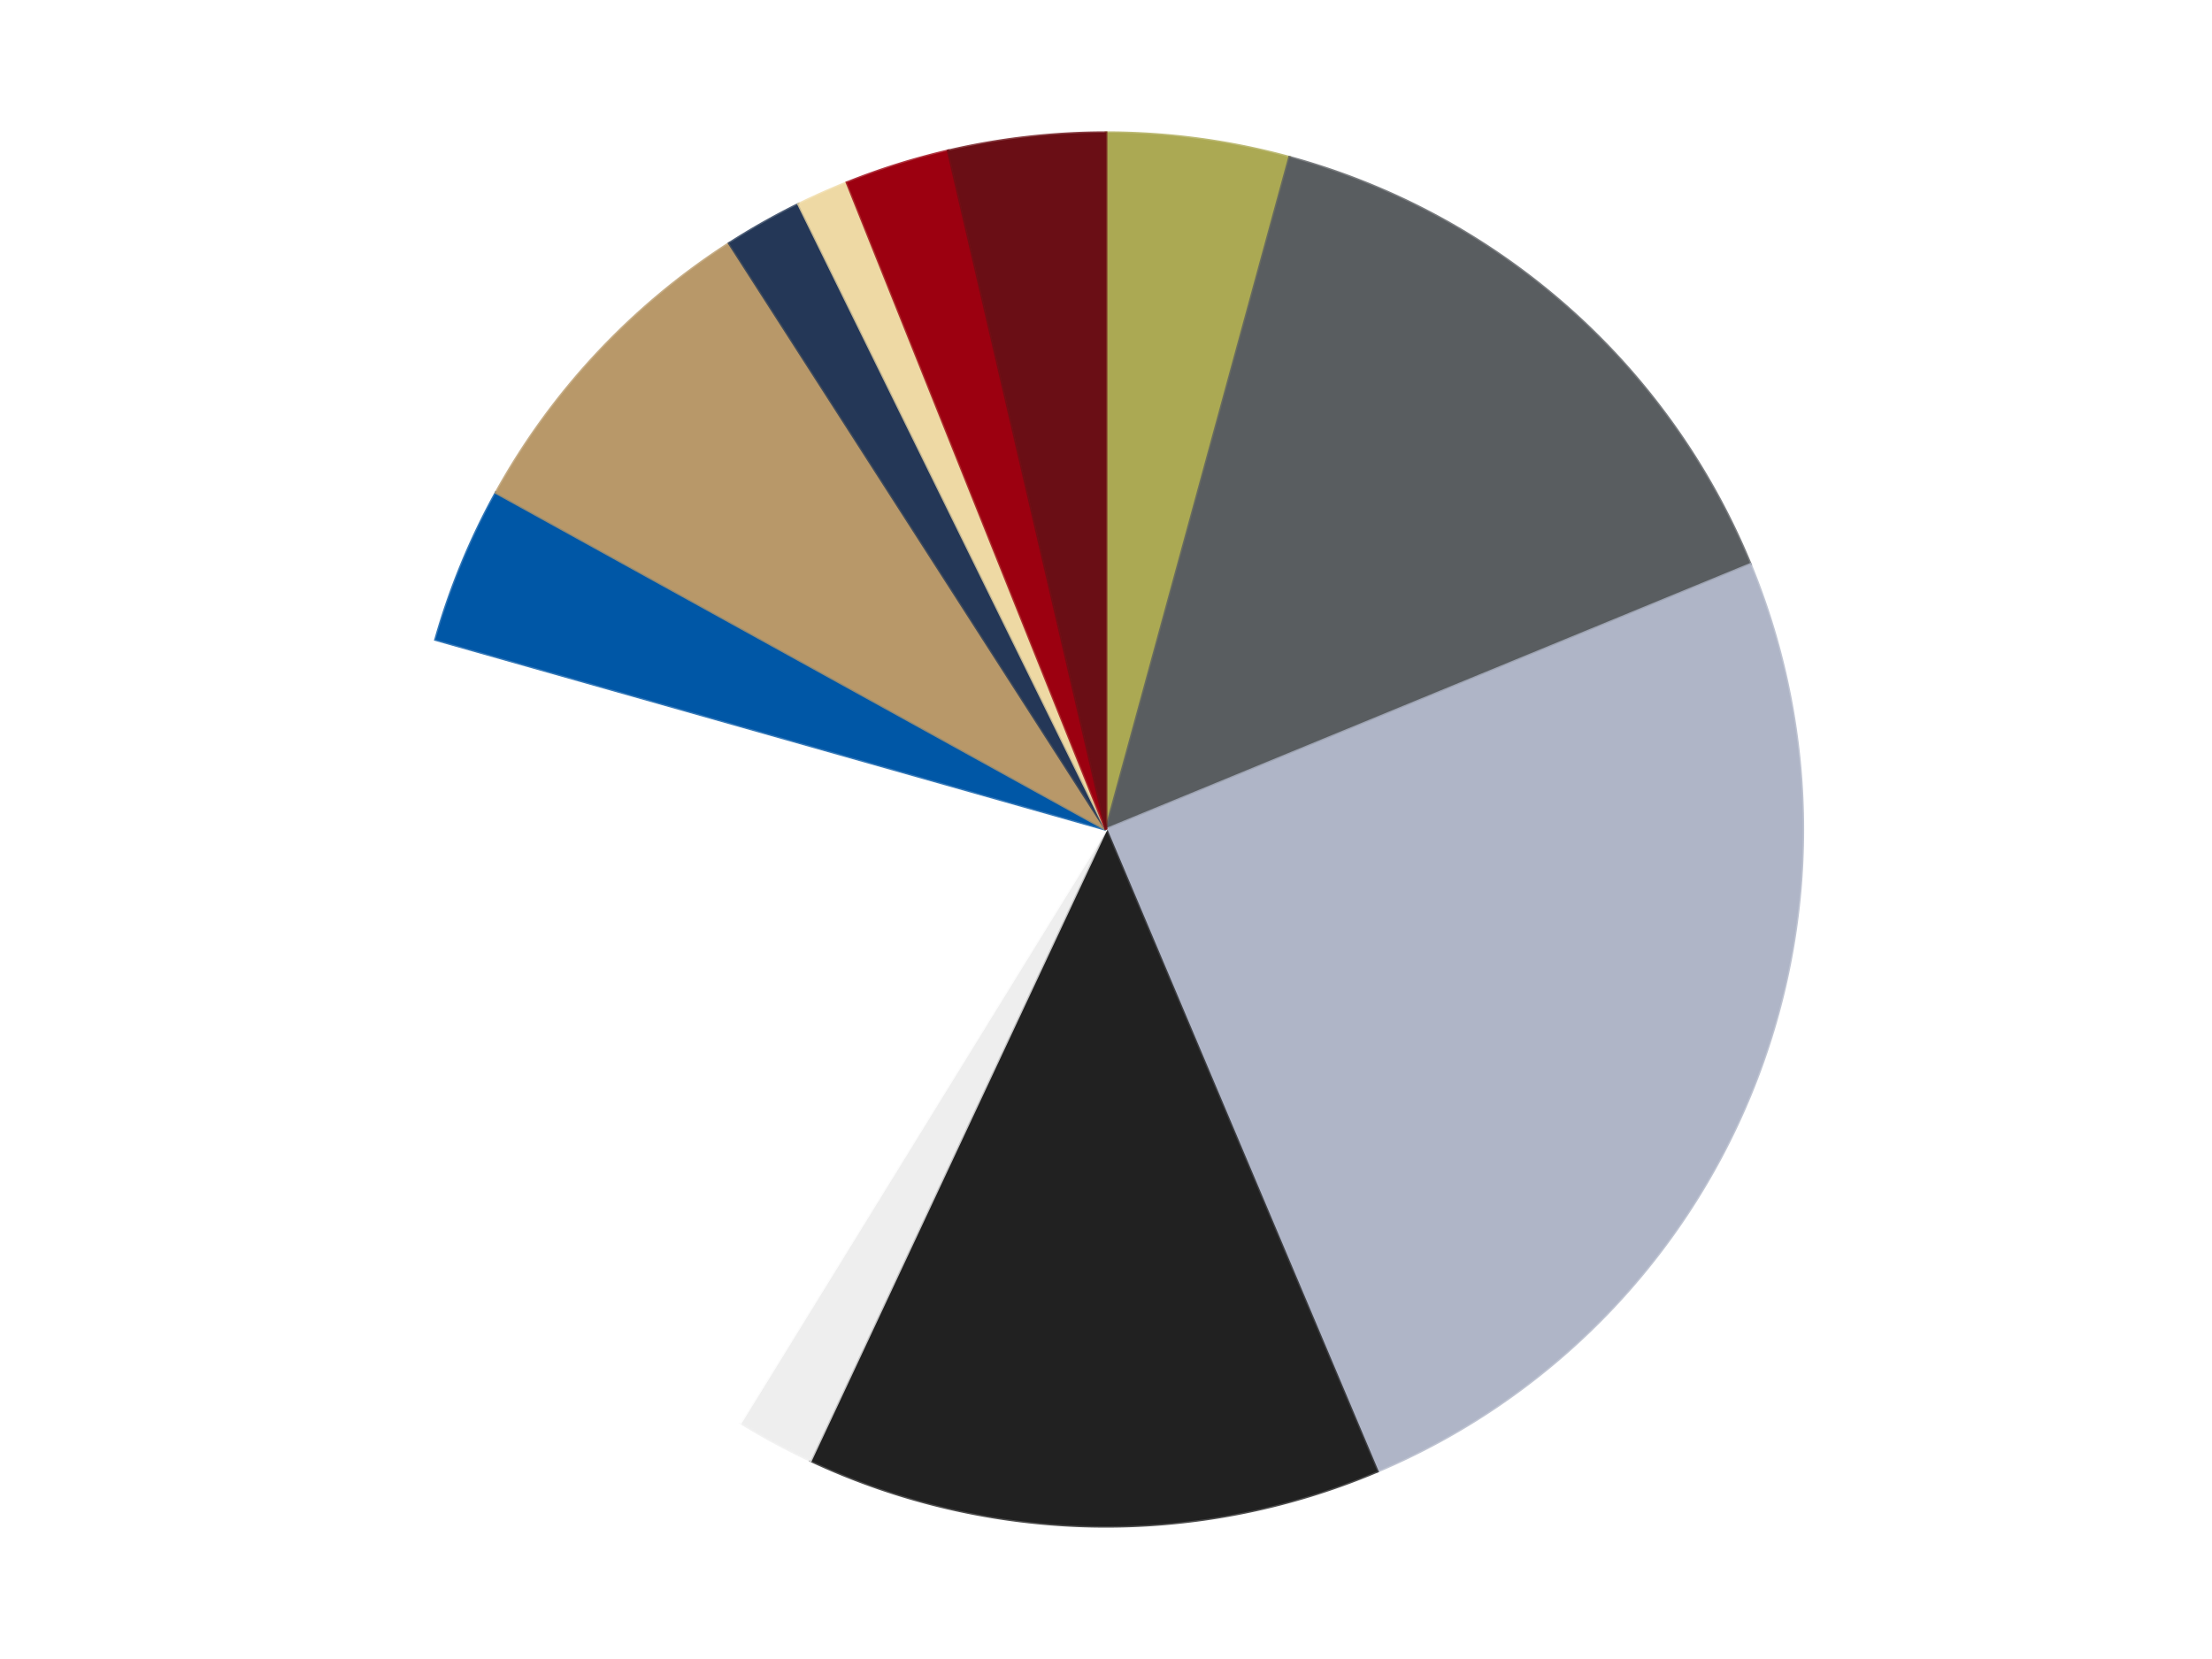
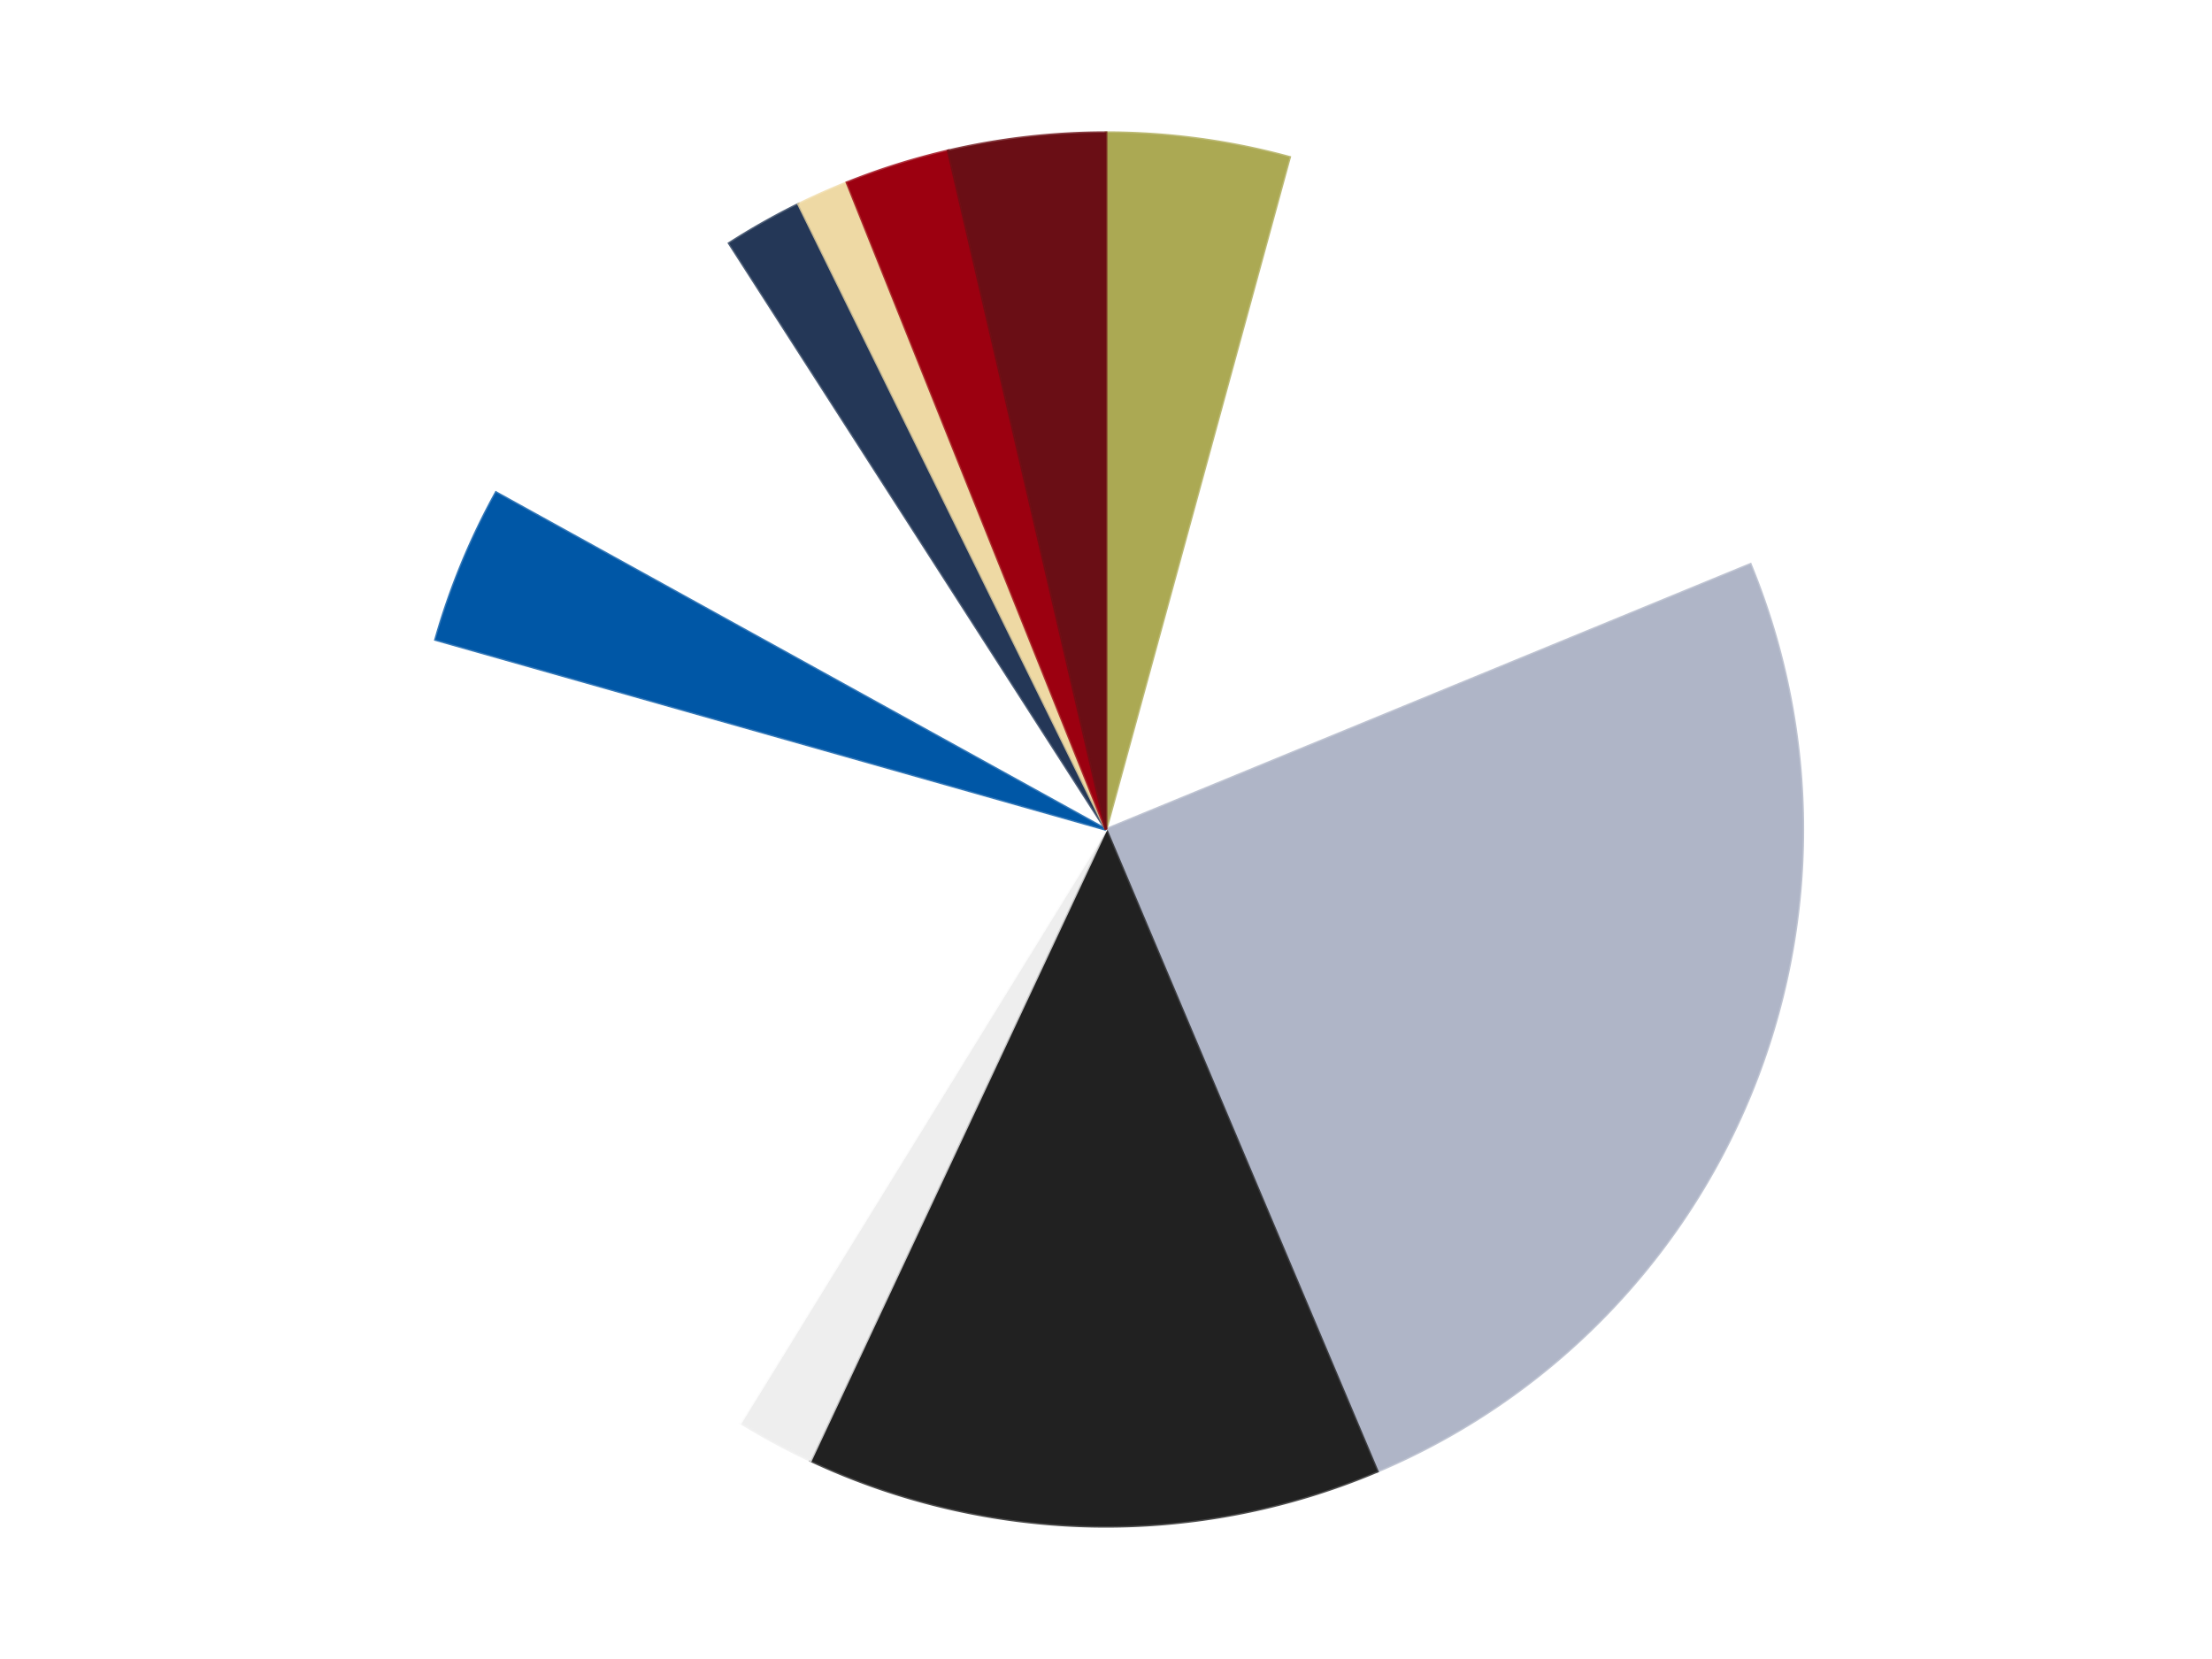
<svg xmlns="http://www.w3.org/2000/svg" xmlns:xlink="http://www.w3.org/1999/xlink" id="chart-a9bebf0c-53e8-4ff2-af6d-1b6c2199cf91" class="pygal-chart" viewBox="0 0 800 600">
  <defs>
    <style type="text/css">#chart-a9bebf0c-53e8-4ff2-af6d-1b6c2199cf91{-webkit-user-select:none;-webkit-font-smoothing:antialiased;font-family:Consolas,"Liberation Mono",Menlo,Courier,monospace}#chart-a9bebf0c-53e8-4ff2-af6d-1b6c2199cf91 .title{font-family:Consolas,"Liberation Mono",Menlo,Courier,monospace;font-size:16px}#chart-a9bebf0c-53e8-4ff2-af6d-1b6c2199cf91 .legends .legend text{font-family:Consolas,"Liberation Mono",Menlo,Courier,monospace;font-size:14px}#chart-a9bebf0c-53e8-4ff2-af6d-1b6c2199cf91 .axis text{font-family:Consolas,"Liberation Mono",Menlo,Courier,monospace;font-size:10px}#chart-a9bebf0c-53e8-4ff2-af6d-1b6c2199cf91 .axis text.major{font-family:Consolas,"Liberation Mono",Menlo,Courier,monospace;font-size:10px}#chart-a9bebf0c-53e8-4ff2-af6d-1b6c2199cf91 .text-overlay text.value{font-family:Consolas,"Liberation Mono",Menlo,Courier,monospace;font-size:16px}#chart-a9bebf0c-53e8-4ff2-af6d-1b6c2199cf91 .text-overlay text.label{font-family:Consolas,"Liberation Mono",Menlo,Courier,monospace;font-size:10px}#chart-a9bebf0c-53e8-4ff2-af6d-1b6c2199cf91 .tooltip{font-family:Consolas,"Liberation Mono",Menlo,Courier,monospace;font-size:14px}#chart-a9bebf0c-53e8-4ff2-af6d-1b6c2199cf91 text.no_data{font-family:Consolas,"Liberation Mono",Menlo,Courier,monospace;font-size:64px}
#chart-a9bebf0c-53e8-4ff2-af6d-1b6c2199cf91{background-color:transparent}#chart-a9bebf0c-53e8-4ff2-af6d-1b6c2199cf91 path,#chart-a9bebf0c-53e8-4ff2-af6d-1b6c2199cf91 line,#chart-a9bebf0c-53e8-4ff2-af6d-1b6c2199cf91 rect,#chart-a9bebf0c-53e8-4ff2-af6d-1b6c2199cf91 circle{-webkit-transition:150ms;-moz-transition:150ms;transition:150ms}#chart-a9bebf0c-53e8-4ff2-af6d-1b6c2199cf91 .graph &gt; .background{fill:transparent}#chart-a9bebf0c-53e8-4ff2-af6d-1b6c2199cf91 .plot &gt; .background{fill:transparent}#chart-a9bebf0c-53e8-4ff2-af6d-1b6c2199cf91 .graph{fill:rgba(0,0,0,.87)}#chart-a9bebf0c-53e8-4ff2-af6d-1b6c2199cf91 text.no_data{fill:rgba(0,0,0,1)}#chart-a9bebf0c-53e8-4ff2-af6d-1b6c2199cf91 .title{fill:rgba(0,0,0,1)}#chart-a9bebf0c-53e8-4ff2-af6d-1b6c2199cf91 .legends .legend text{fill:rgba(0,0,0,.87)}#chart-a9bebf0c-53e8-4ff2-af6d-1b6c2199cf91 .legends .legend:hover text{fill:rgba(0,0,0,1)}#chart-a9bebf0c-53e8-4ff2-af6d-1b6c2199cf91 .axis .line{stroke:rgba(0,0,0,1)}#chart-a9bebf0c-53e8-4ff2-af6d-1b6c2199cf91 .axis .guide.line{stroke:rgba(0,0,0,.54)}#chart-a9bebf0c-53e8-4ff2-af6d-1b6c2199cf91 .axis .major.line{stroke:rgba(0,0,0,.87)}#chart-a9bebf0c-53e8-4ff2-af6d-1b6c2199cf91 .axis text.major{fill:rgba(0,0,0,1)}#chart-a9bebf0c-53e8-4ff2-af6d-1b6c2199cf91 .axis.y .guides:hover .guide.line,#chart-a9bebf0c-53e8-4ff2-af6d-1b6c2199cf91 .line-graph .axis.x .guides:hover .guide.line,#chart-a9bebf0c-53e8-4ff2-af6d-1b6c2199cf91 .stackedline-graph .axis.x .guides:hover .guide.line,#chart-a9bebf0c-53e8-4ff2-af6d-1b6c2199cf91 .xy-graph .axis.x .guides:hover .guide.line{stroke:rgba(0,0,0,1)}#chart-a9bebf0c-53e8-4ff2-af6d-1b6c2199cf91 .axis .guides:hover text{fill:rgba(0,0,0,1)}#chart-a9bebf0c-53e8-4ff2-af6d-1b6c2199cf91 .reactive{fill-opacity:1.0;stroke-opacity:.8;stroke-width:1}#chart-a9bebf0c-53e8-4ff2-af6d-1b6c2199cf91 .ci{stroke:rgba(0,0,0,.87)}#chart-a9bebf0c-53e8-4ff2-af6d-1b6c2199cf91 .reactive.active,#chart-a9bebf0c-53e8-4ff2-af6d-1b6c2199cf91 .active .reactive{fill-opacity:0.6;stroke-opacity:.9;stroke-width:4}#chart-a9bebf0c-53e8-4ff2-af6d-1b6c2199cf91 .ci .reactive.active{stroke-width:1.5}#chart-a9bebf0c-53e8-4ff2-af6d-1b6c2199cf91 .series text{fill:rgba(0,0,0,1)}#chart-a9bebf0c-53e8-4ff2-af6d-1b6c2199cf91 .tooltip rect{fill:transparent;stroke:rgba(0,0,0,1);-webkit-transition:opacity 150ms;-moz-transition:opacity 150ms;transition:opacity 150ms}#chart-a9bebf0c-53e8-4ff2-af6d-1b6c2199cf91 .tooltip .label{fill:rgba(0,0,0,.87)}#chart-a9bebf0c-53e8-4ff2-af6d-1b6c2199cf91 .tooltip .label{fill:rgba(0,0,0,.87)}#chart-a9bebf0c-53e8-4ff2-af6d-1b6c2199cf91 .tooltip .legend{font-size:.8em;fill:rgba(0,0,0,.54)}#chart-a9bebf0c-53e8-4ff2-af6d-1b6c2199cf91 .tooltip .x_label{font-size:.6em;fill:rgba(0,0,0,1)}#chart-a9bebf0c-53e8-4ff2-af6d-1b6c2199cf91 .tooltip .xlink{font-size:.5em;text-decoration:underline}#chart-a9bebf0c-53e8-4ff2-af6d-1b6c2199cf91 .tooltip .value{font-size:1.5em}#chart-a9bebf0c-53e8-4ff2-af6d-1b6c2199cf91 .bound{font-size:.5em}#chart-a9bebf0c-53e8-4ff2-af6d-1b6c2199cf91 .max-value{font-size:.75em;fill:rgba(0,0,0,.54)}#chart-a9bebf0c-53e8-4ff2-af6d-1b6c2199cf91 .map-element{fill:transparent;stroke:rgba(0,0,0,.54) !important}#chart-a9bebf0c-53e8-4ff2-af6d-1b6c2199cf91 .map-element .reactive{fill-opacity:inherit;stroke-opacity:inherit}#chart-a9bebf0c-53e8-4ff2-af6d-1b6c2199cf91 .color-0,#chart-a9bebf0c-53e8-4ff2-af6d-1b6c2199cf91 .color-0 a:visited{stroke:#F44336;fill:#F44336}#chart-a9bebf0c-53e8-4ff2-af6d-1b6c2199cf91 .color-1,#chart-a9bebf0c-53e8-4ff2-af6d-1b6c2199cf91 .color-1 a:visited{stroke:#3F51B5;fill:#3F51B5}#chart-a9bebf0c-53e8-4ff2-af6d-1b6c2199cf91 .color-2,#chart-a9bebf0c-53e8-4ff2-af6d-1b6c2199cf91 .color-2 a:visited{stroke:#009688;fill:#009688}#chart-a9bebf0c-53e8-4ff2-af6d-1b6c2199cf91 .color-3,#chart-a9bebf0c-53e8-4ff2-af6d-1b6c2199cf91 .color-3 a:visited{stroke:#FFC107;fill:#FFC107}#chart-a9bebf0c-53e8-4ff2-af6d-1b6c2199cf91 .color-4,#chart-a9bebf0c-53e8-4ff2-af6d-1b6c2199cf91 .color-4 a:visited{stroke:#FF5722;fill:#FF5722}#chart-a9bebf0c-53e8-4ff2-af6d-1b6c2199cf91 .color-5,#chart-a9bebf0c-53e8-4ff2-af6d-1b6c2199cf91 .color-5 a:visited{stroke:#9C27B0;fill:#9C27B0}#chart-a9bebf0c-53e8-4ff2-af6d-1b6c2199cf91 .color-6,#chart-a9bebf0c-53e8-4ff2-af6d-1b6c2199cf91 .color-6 a:visited{stroke:#03A9F4;fill:#03A9F4}#chart-a9bebf0c-53e8-4ff2-af6d-1b6c2199cf91 .color-7,#chart-a9bebf0c-53e8-4ff2-af6d-1b6c2199cf91 .color-7 a:visited{stroke:#8BC34A;fill:#8BC34A}#chart-a9bebf0c-53e8-4ff2-af6d-1b6c2199cf91 .color-8,#chart-a9bebf0c-53e8-4ff2-af6d-1b6c2199cf91 .color-8 a:visited{stroke:#FF9800;fill:#FF9800}#chart-a9bebf0c-53e8-4ff2-af6d-1b6c2199cf91 .color-9,#chart-a9bebf0c-53e8-4ff2-af6d-1b6c2199cf91 .color-9 a:visited{stroke:#E91E63;fill:#E91E63}#chart-a9bebf0c-53e8-4ff2-af6d-1b6c2199cf91 .color-10,#chart-a9bebf0c-53e8-4ff2-af6d-1b6c2199cf91 .color-10 a:visited{stroke:#2196F3;fill:#2196F3}#chart-a9bebf0c-53e8-4ff2-af6d-1b6c2199cf91 .color-11,#chart-a9bebf0c-53e8-4ff2-af6d-1b6c2199cf91 .color-11 a:visited{stroke:#4CAF50;fill:#4CAF50}#chart-a9bebf0c-53e8-4ff2-af6d-1b6c2199cf91 .text-overlay .color-0 text{fill:black}#chart-a9bebf0c-53e8-4ff2-af6d-1b6c2199cf91 .text-overlay .color-1 text{fill:black}#chart-a9bebf0c-53e8-4ff2-af6d-1b6c2199cf91 .text-overlay .color-2 text{fill:black}#chart-a9bebf0c-53e8-4ff2-af6d-1b6c2199cf91 .text-overlay .color-3 text{fill:black}#chart-a9bebf0c-53e8-4ff2-af6d-1b6c2199cf91 .text-overlay .color-4 text{fill:black}#chart-a9bebf0c-53e8-4ff2-af6d-1b6c2199cf91 .text-overlay .color-5 text{fill:black}#chart-a9bebf0c-53e8-4ff2-af6d-1b6c2199cf91 .text-overlay .color-6 text{fill:black}#chart-a9bebf0c-53e8-4ff2-af6d-1b6c2199cf91 .text-overlay .color-7 text{fill:black}#chart-a9bebf0c-53e8-4ff2-af6d-1b6c2199cf91 .text-overlay .color-8 text{fill:black}#chart-a9bebf0c-53e8-4ff2-af6d-1b6c2199cf91 .text-overlay .color-9 text{fill:black}#chart-a9bebf0c-53e8-4ff2-af6d-1b6c2199cf91 .text-overlay .color-10 text{fill:black}#chart-a9bebf0c-53e8-4ff2-af6d-1b6c2199cf91 .text-overlay .color-11 text{fill:black}
#chart-a9bebf0c-53e8-4ff2-af6d-1b6c2199cf91 text.no_data{text-anchor:middle}#chart-a9bebf0c-53e8-4ff2-af6d-1b6c2199cf91 .guide.line{fill:none}#chart-a9bebf0c-53e8-4ff2-af6d-1b6c2199cf91 .centered{text-anchor:middle}#chart-a9bebf0c-53e8-4ff2-af6d-1b6c2199cf91 .title{text-anchor:middle}#chart-a9bebf0c-53e8-4ff2-af6d-1b6c2199cf91 .legends .legend text{fill-opacity:1}#chart-a9bebf0c-53e8-4ff2-af6d-1b6c2199cf91 .axis.x text{text-anchor:middle}#chart-a9bebf0c-53e8-4ff2-af6d-1b6c2199cf91 .axis.x:not(.web) text[transform]{text-anchor:start}#chart-a9bebf0c-53e8-4ff2-af6d-1b6c2199cf91 .axis.x:not(.web) text[transform].backwards{text-anchor:end}#chart-a9bebf0c-53e8-4ff2-af6d-1b6c2199cf91 .axis.y text{text-anchor:end}#chart-a9bebf0c-53e8-4ff2-af6d-1b6c2199cf91 .axis.y text[transform].backwards{text-anchor:start}#chart-a9bebf0c-53e8-4ff2-af6d-1b6c2199cf91 .axis.y2 text{text-anchor:start}#chart-a9bebf0c-53e8-4ff2-af6d-1b6c2199cf91 .axis.y2 text[transform].backwards{text-anchor:end}#chart-a9bebf0c-53e8-4ff2-af6d-1b6c2199cf91 .axis .guide.line{stroke-dasharray:4,4;stroke:black}#chart-a9bebf0c-53e8-4ff2-af6d-1b6c2199cf91 .axis .major.guide.line{stroke-dasharray:6,6;stroke:black}#chart-a9bebf0c-53e8-4ff2-af6d-1b6c2199cf91 .horizontal .axis.y .guide.line,#chart-a9bebf0c-53e8-4ff2-af6d-1b6c2199cf91 .horizontal .axis.y2 .guide.line,#chart-a9bebf0c-53e8-4ff2-af6d-1b6c2199cf91 .vertical .axis.x .guide.line{opacity:0}#chart-a9bebf0c-53e8-4ff2-af6d-1b6c2199cf91 .horizontal .axis.always_show .guide.line,#chart-a9bebf0c-53e8-4ff2-af6d-1b6c2199cf91 .vertical .axis.always_show .guide.line{opacity:1 !important}#chart-a9bebf0c-53e8-4ff2-af6d-1b6c2199cf91 .axis.y .guides:hover .guide.line,#chart-a9bebf0c-53e8-4ff2-af6d-1b6c2199cf91 .axis.y2 .guides:hover .guide.line,#chart-a9bebf0c-53e8-4ff2-af6d-1b6c2199cf91 .axis.x .guides:hover .guide.line{opacity:1}#chart-a9bebf0c-53e8-4ff2-af6d-1b6c2199cf91 .axis .guides:hover text{opacity:1}#chart-a9bebf0c-53e8-4ff2-af6d-1b6c2199cf91 .nofill{fill:none}#chart-a9bebf0c-53e8-4ff2-af6d-1b6c2199cf91 .subtle-fill{fill-opacity:.2}#chart-a9bebf0c-53e8-4ff2-af6d-1b6c2199cf91 .dot{stroke-width:1px;fill-opacity:1;stroke-opacity:1}#chart-a9bebf0c-53e8-4ff2-af6d-1b6c2199cf91 .dot.active{stroke-width:5px}#chart-a9bebf0c-53e8-4ff2-af6d-1b6c2199cf91 .dot.negative{fill:transparent}#chart-a9bebf0c-53e8-4ff2-af6d-1b6c2199cf91 text,#chart-a9bebf0c-53e8-4ff2-af6d-1b6c2199cf91 tspan{stroke:none !important}#chart-a9bebf0c-53e8-4ff2-af6d-1b6c2199cf91 .series text.active{opacity:1}#chart-a9bebf0c-53e8-4ff2-af6d-1b6c2199cf91 .tooltip rect{fill-opacity:.95;stroke-width:.5}#chart-a9bebf0c-53e8-4ff2-af6d-1b6c2199cf91 .tooltip text{fill-opacity:1}#chart-a9bebf0c-53e8-4ff2-af6d-1b6c2199cf91 .showable{visibility:hidden}#chart-a9bebf0c-53e8-4ff2-af6d-1b6c2199cf91 .showable.shown{visibility:visible}#chart-a9bebf0c-53e8-4ff2-af6d-1b6c2199cf91 .gauge-background{fill:rgba(229,229,229,1);stroke:none}#chart-a9bebf0c-53e8-4ff2-af6d-1b6c2199cf91 .bg-lines{stroke:transparent;stroke-width:2px}</style>
    <script type="text/javascript">window.pygal = window.pygal || {};window.pygal.config = window.pygal.config || {};window.pygal.config['a9bebf0c-53e8-4ff2-af6d-1b6c2199cf91'] = {"allow_interruptions": false, "box_mode": "extremes", "classes": ["pygal-chart"], "css": ["file://style.css", "file://graph.css"], "defs": [], "disable_xml_declaration": false, "dots_size": 2.5, "dynamic_print_values": false, "explicit_size": false, "fill": false, "force_uri_protocol": "https", "formatter": null, "half_pie": false, "height": 600, "include_x_axis": false, "inner_radius": 0, "interpolate": null, "interpolation_parameters": {}, "interpolation_precision": 250, "inverse_y_axis": false, "js": ["//kozea.github.io/pygal.js/2.0.x/pygal-tooltips.min.js"], "legend_at_bottom": false, "legend_at_bottom_columns": null, "legend_box_size": 12, "logarithmic": false, "margin": 20, "margin_bottom": null, "margin_left": null, "margin_right": null, "margin_top": null, "max_scale": 16, "min_scale": 4, "missing_value_fill_truncation": "x", "no_data_text": "No data", "no_prefix": false, "order_min": null, "pretty_print": false, "print_labels": false, "print_values": false, "print_values_position": "center", "print_zeroes": true, "range": null, "rounded_bars": null, "secondary_range": null, "show_dots": true, "show_legend": false, "show_minor_x_labels": true, "show_minor_y_labels": true, "show_only_major_dots": false, "show_x_guides": false, "show_x_labels": true, "show_y_guides": true, "show_y_labels": true, "spacing": 10, "stack_from_top": false, "strict": false, "stroke": true, "stroke_style": null, "style": {"background": "transparent", "ci_colors": [], "colors": ["#F44336", "#3F51B5", "#009688", "#FFC107", "#FF5722", "#9C27B0", "#03A9F4", "#8BC34A", "#FF9800", "#E91E63", "#2196F3", "#4CAF50", "#FFEB3B", "#673AB7", "#00BCD4", "#CDDC39", "#9E9E9E", "#607D8B"], "dot_opacity": "1", "font_family": "Consolas, \"Liberation Mono\", Menlo, Courier, monospace", "foreground": "rgba(0, 0, 0, .87)", "foreground_strong": "rgba(0, 0, 0, 1)", "foreground_subtle": "rgba(0, 0, 0, .54)", "guide_stroke_color": "black", "guide_stroke_dasharray": "4,4", "label_font_family": "Consolas, \"Liberation Mono\", Menlo, Courier, monospace", "label_font_size": 10, "legend_font_family": "Consolas, \"Liberation Mono\", Menlo, Courier, monospace", "legend_font_size": 14, "major_guide_stroke_color": "black", "major_guide_stroke_dasharray": "6,6", "major_label_font_family": "Consolas, \"Liberation Mono\", Menlo, Courier, monospace", "major_label_font_size": 10, "no_data_font_family": "Consolas, \"Liberation Mono\", Menlo, Courier, monospace", "no_data_font_size": 64, "opacity": "1.0", "opacity_hover": "0.6", "plot_background": "transparent", "stroke_opacity": ".8", "stroke_opacity_hover": ".9", "stroke_width": "1", "stroke_width_hover": "4", "title_font_family": "Consolas, \"Liberation Mono\", Menlo, Courier, monospace", "title_font_size": 16, "tooltip_font_family": "Consolas, \"Liberation Mono\", Menlo, Courier, monospace", "tooltip_font_size": 14, "transition": "150ms", "value_background": "rgba(229, 229, 229, 1)", "value_colors": [], "value_font_family": "Consolas, \"Liberation Mono\", Menlo, Courier, monospace", "value_font_size": 16, "value_label_font_family": "Consolas, \"Liberation Mono\", Menlo, Courier, monospace", "value_label_font_size": 10}, "title": null, "tooltip_border_radius": 0, "tooltip_fancy_mode": true, "truncate_label": null, "truncate_legend": null, "width": 800, "x_label_rotation": 0, "x_labels": null, "x_labels_major": null, "x_labels_major_count": null, "x_labels_major_every": null, "x_title": null, "xrange": null, "y_label_rotation": 0, "y_labels": null, "y_labels_major": null, "y_labels_major_count": null, "y_labels_major_every": null, "y_title": null, "zero": 0, "legends": ["Olive Green", "Dark Bluish Gray", "Light Bluish Gray", "Black", "Trans-Clear", "White", "Blue", "Dark Tan", "Dark Blue", "Tan", "Trans-Red", "Dark Red"]}</script>
    <script type="text/javascript" xlink:href="https://kozea.github.io/pygal.js/2.0.x/pygal-tooltips.min.js" />
  </defs>
  <title>Pygal</title>
  <g class="graph pie-graph vertical">
    <rect x="0" y="0" width="800" height="600" class="background" />
    <g transform="translate(20, 20)" class="plot">
      <rect x="0" y="0" width="760" height="560" class="background" />
      <g class="series serie-0 color-0">
        <g class="slices">
          <g class="slice" style="fill: #ABA953; stroke: #ABA953">
            <path d="M380 28 A252 252 0 0 1 446.38 36.9 L380 280 A0 0 0 0 0 380 280 z" class="slice reactive tooltip-trigger" />
            <desc class="value">7</desc>
            <desc class="x centered">396.743567149852</desc>
            <desc class="y centered">155.1174433353545</desc>
          </g>
        </g>
      </g>
      <g class="series serie-1 color-1">
        <g class="slices">
          <g class="slice" style="fill: #595D60; stroke: #595D60">
-             <path d="M446.38 36.9 A252 252 0 0 1 613.047 184.118 L380 280 A0 0 0 0 0 380 280 z" class="slice reactive tooltip-trigger" />
            <desc class="value">24</desc>
            <desc class="x centered">463.4152343709631</desc>
            <desc class="y centered">185.56537353895396</desc>
          </g>
        </g>
      </g>
      <g class="series serie-2 color-2">
        <g class="slices">
          <g class="slice" style="fill: #AFB5C7; stroke: #AFB5C7">
            <path d="M613.047 184.118 A252 252 0 0 1 478.096 512.123 L380 280 A0 0 0 0 0 380 280 z" class="slice reactive tooltip-trigger" />
            <desc class="value">41</desc>
            <desc class="x centered">496.52325013605866</desc>
            <desc class="y centered">327.9409238305803</desc>
          </g>
        </g>
      </g>
      <g class="series serie-3 color-3">
        <g class="slices">
          <g class="slice" style="fill: #212121; stroke: #212121">
            <path d="M478.096 512.123 A252 252 0 0 1 273.138 508.22 L380 280 A0 0 0 0 0 380 280 z" class="slice reactive tooltip-trigger" />
            <desc class="value">22</desc>
            <desc class="x centered">377.6011105569783</desc>
            <desc class="y centered">405.97716193596426</desc>
          </g>
        </g>
      </g>
      <g class="series serie-4 color-4">
        <g class="slices">
          <g class="slice" style="fill: #EEEEEE; stroke: #EEEEEE">
            <path d="M273.138 508.22 A252 252 0 0 1 247.819 494.551 L380 280 A0 0 0 0 0 380 280 z" class="slice reactive tooltip-trigger" />
            <desc class="value">3</desc>
            <desc class="x centered">320.1417052946307</desc>
            <desc class="y centered">390.87373248414235</desc>
          </g>
        </g>
      </g>
      <g class="series serie-5 color-5">
        <g class="slices">
          <g class="slice" style="fill: #FFFFFF; stroke: #FFFFFF">
            <path d="M247.819 494.551 A252 252 0 0 1 137.543 211.308 L380 280 A0 0 0 0 0 380 280 z" class="slice reactive tooltip-trigger" />
            <desc class="value">34</desc>
            <desc class="x centered">262.58513231935706</desc>
            <desc class="y centered">325.7137708741808</desc>
          </g>
        </g>
      </g>
      <g class="series serie-6 color-6">
        <g class="slices">
          <g class="slice" style="fill: #0057A6; stroke: #0057A6">
            <path d="M137.543 211.308 A252 252 0 0 1 159.402 158.178 L380 280 A0 0 0 0 0 380 280 z" class="slice reactive tooltip-trigger" />
            <desc class="value">6</desc>
            <desc class="x centered">263.4767498639413</desc>
            <desc class="y centered">232.05907616941977</desc>
          </g>
        </g>
      </g>
      <g class="series serie-7 color-7">
        <g class="slices">
          <g class="slice" style="fill: #B89869; stroke: #B89869">
-             <path d="M159.402 158.178 A252 252 0 0 1 243.759 68.004 L380 280 A0 0 0 0 0 380 280 z" class="slice reactive tooltip-trigger" />
            <desc class="value">13</desc>
            <desc class="x centered">287.98589432655734</desc>
            <desc class="y centered">193.9221029699463</desc>
          </g>
        </g>
      </g>
      <g class="series serie-8 color-8">
        <g class="slices">
          <g class="slice" style="fill: #243757; stroke: #243757">
            <path d="M243.759 68.004 A252 252 0 0 1 268.812 53.856 L380 280 A0 0 0 0 0 380 280 z" class="slice reactive tooltip-trigger" />
            <desc class="value">3</desc>
            <desc class="x centered">318.041651494654</desc>
            <desc class="y centered">170.28599428290806</desc>
          </g>
        </g>
      </g>
      <g class="series serie-9 color-9">
        <g class="slices">
          <g class="slice" style="fill: #EED9A4; stroke: #EED9A4">
            <path d="M268.812 53.856 A252 252 0 0 1 286.341 46.051 L380 280 A0 0 0 0 0 380 280 z" class="slice reactive tooltip-trigger" />
            <desc class="value">2</desc>
            <desc class="x centered">328.75118297244916</desc>
            <desc class="y centered">164.89327233703227</desc>
          </g>
        </g>
      </g>
      <g class="series serie-10 color-10">
        <g class="slices">
          <g class="slice" style="fill: #9C0010; stroke: #9C0010">
            <path d="M286.341 46.051 A252 252 0 0 1 322.923 34.549 L380 280 A0 0 0 0 0 380 280 z" class="slice reactive tooltip-trigger" />
            <desc class="value">4</desc>
            <desc class="x centered">342.20641449909675</desc>
            <desc class="y centered">159.80164354290898</desc>
          </g>
        </g>
      </g>
      <g class="series serie-11 color-11">
        <g class="slices">
          <g class="slice" style="fill: #6A0E15; stroke: #6A0E15">
            <path d="M322.923 34.549 A252 252 0 0 1 380 28 L380 280 A0 0 0 0 0 380 280 z" class="slice reactive tooltip-trigger" />
            <desc class="value">6</desc>
            <desc class="x centered">365.63708235379187</desc>
            <desc class="y centered">154.8213013460827</desc>
          </g>
        </g>
      </g>
    </g>
    <g class="titles" />
    <g transform="translate(20, 20)" class="plot overlay">
      <g class="series serie-0 color-0" />
      <g class="series serie-1 color-1" />
      <g class="series serie-2 color-2" />
      <g class="series serie-3 color-3" />
      <g class="series serie-4 color-4" />
      <g class="series serie-5 color-5" />
      <g class="series serie-6 color-6" />
      <g class="series serie-7 color-7" />
      <g class="series serie-8 color-8" />
      <g class="series serie-9 color-9" />
      <g class="series serie-10 color-10" />
      <g class="series serie-11 color-11" />
    </g>
    <g transform="translate(20, 20)" class="plot text-overlay">
      <g class="series serie-0 color-0" />
      <g class="series serie-1 color-1" />
      <g class="series serie-2 color-2" />
      <g class="series serie-3 color-3" />
      <g class="series serie-4 color-4" />
      <g class="series serie-5 color-5" />
      <g class="series serie-6 color-6" />
      <g class="series serie-7 color-7" />
      <g class="series serie-8 color-8" />
      <g class="series serie-9 color-9" />
      <g class="series serie-10 color-10" />
      <g class="series serie-11 color-11" />
    </g>
    <g transform="translate(20, 20)" class="plot tooltip-overlay">
      <g transform="translate(0 0)" style="opacity: 0" class="tooltip">
        <rect rx="0" ry="0" width="0" height="0" class="tooltip-box" />
        <g class="text" />
      </g>
    </g>
  </g>
</svg>